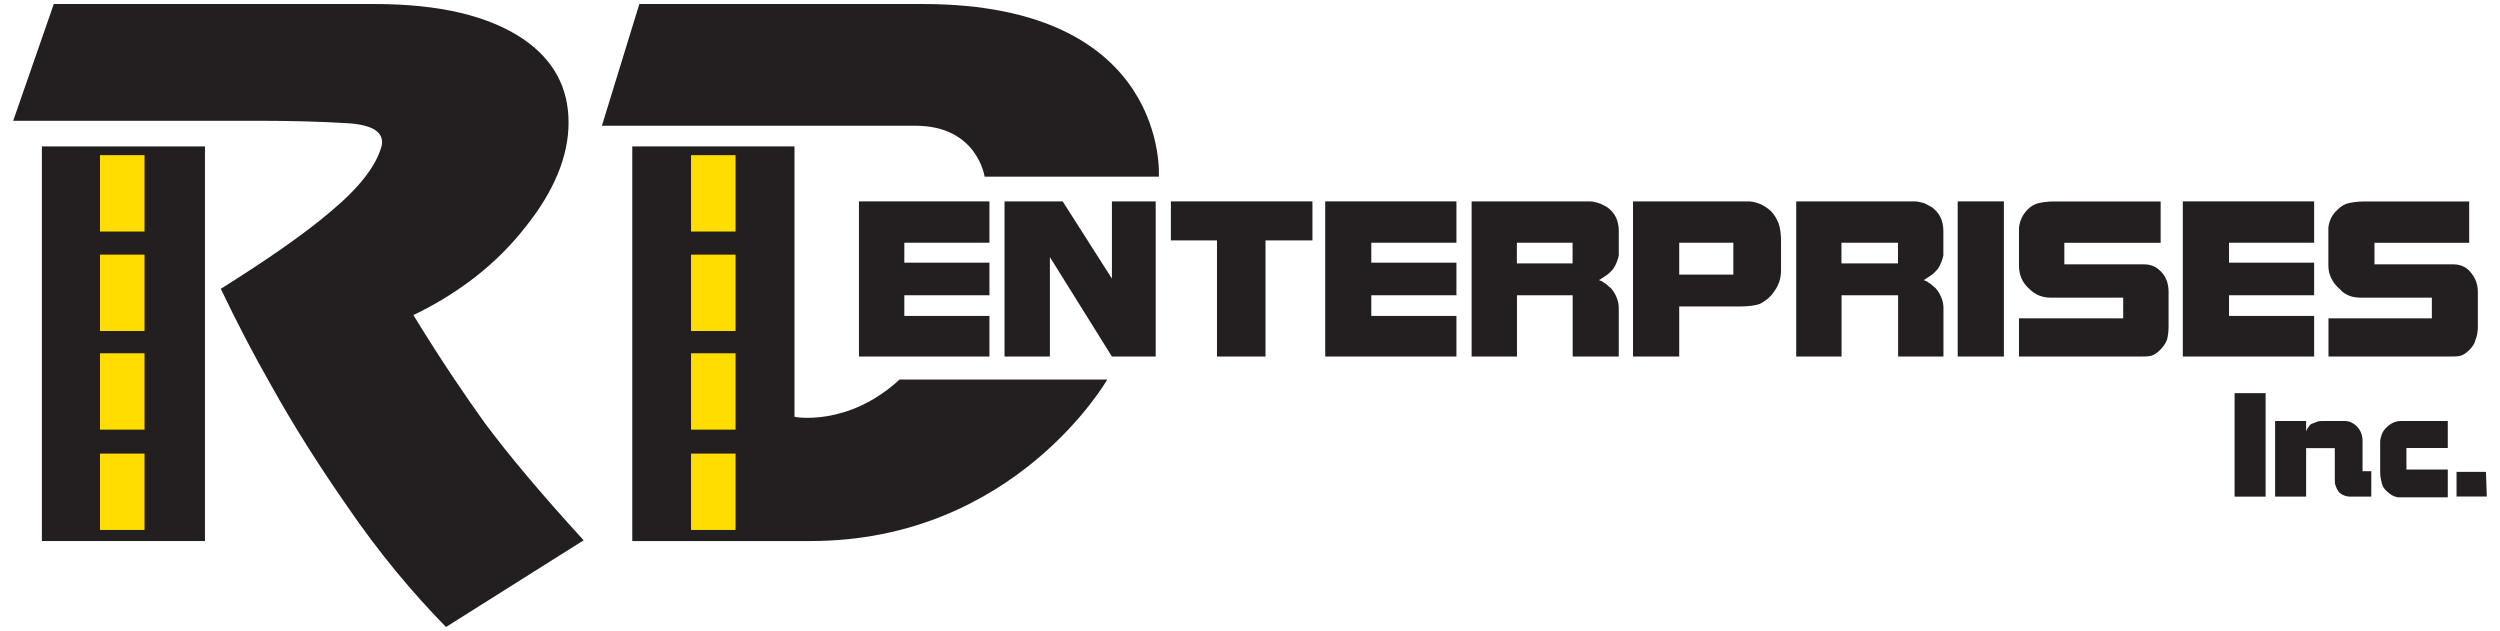
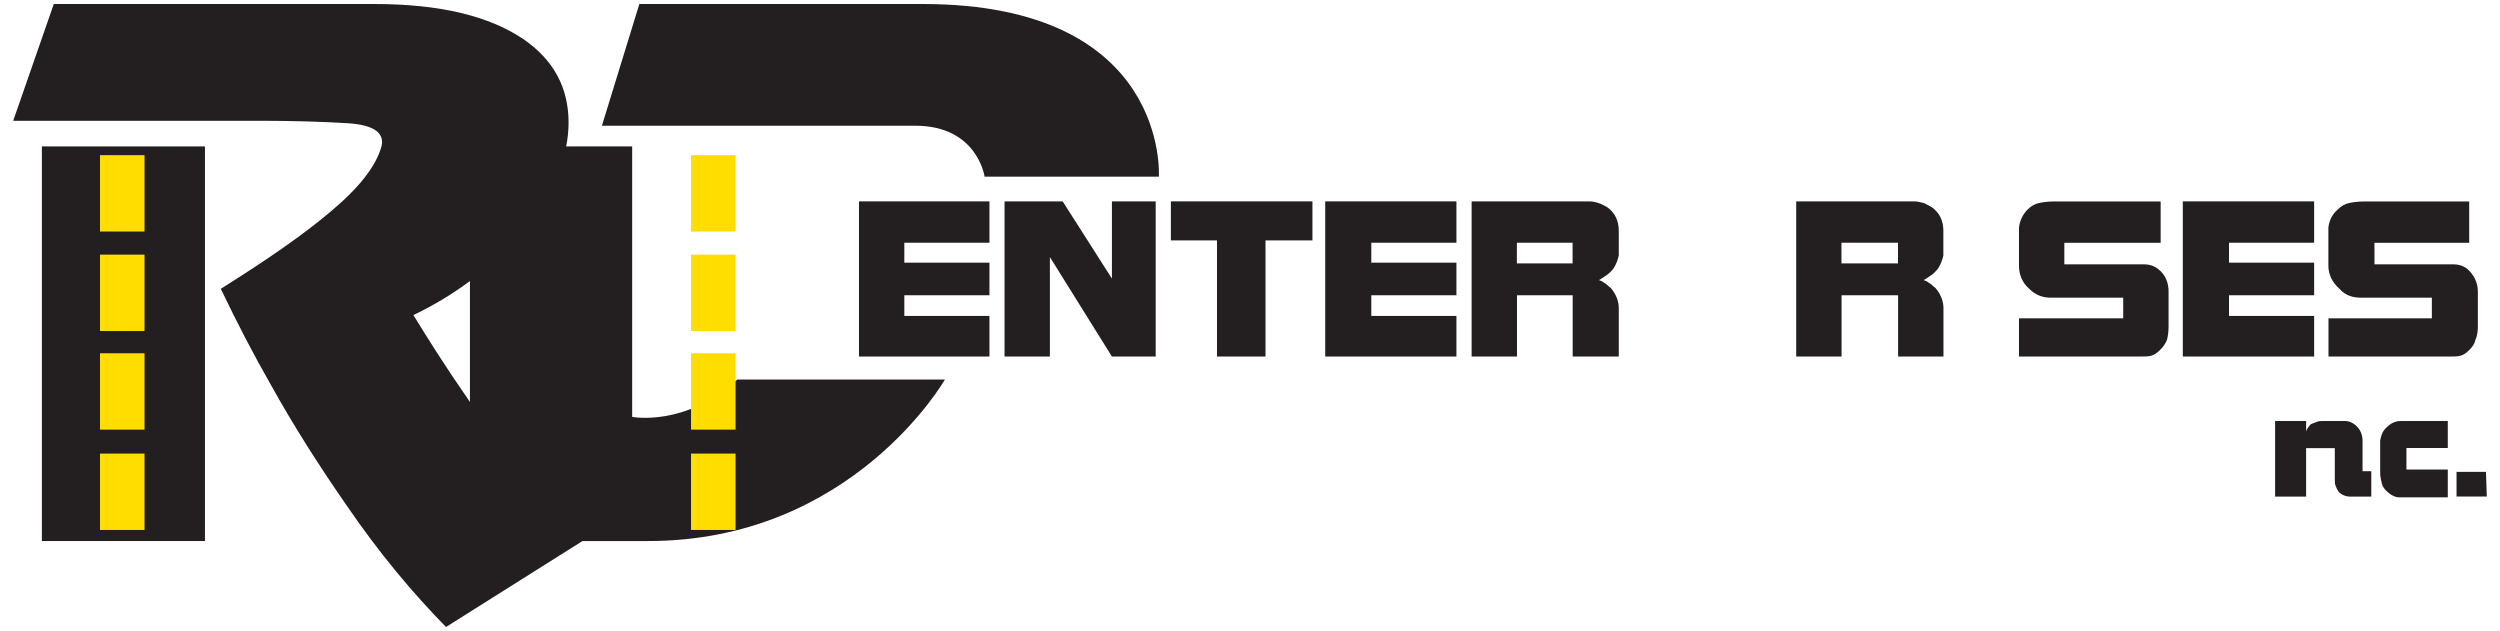
<svg xmlns="http://www.w3.org/2000/svg" version="1.1" id="Layer_1" x="0px" y="0px" viewBox="0 0 237 59.82" style="enable-background:new 0 0 237 59.82;" xml:space="preserve">
  <style type="text/css">
	.st0{fill-rule:evenodd;clip-rule:evenodd;fill:#231F20;}
	.st1{fill-rule:evenodd;clip-rule:evenodd;fill:#FFDD00;}
</style>
  <g>
    <polygon class="st0" points="81.43,19.09 93.8,19.09 93.8,23.01 85.73,23.01 85.73,24.9 93.8,24.9 93.8,27.99 85.73,27.99    85.73,29.95 93.8,29.95 93.8,33.8 81.43,33.8  " />
    <polygon class="st0" points="95.23,19.09 100.74,19.09 105.41,26.41 105.41,19.09 109.56,19.09 109.56,33.8 105.41,33.8    99.53,24.37 99.53,33.8 95.23,33.8  " />
    <polygon class="st0" points="111,19.09 124.42,19.09 124.42,22.79 119.97,22.79 119.97,33.8 115.37,33.8 115.37,22.79 111,22.79     " />
    <polygon class="st0" points="125.63,19.09 138.07,19.09 138.07,23.01 130,23.01 130,24.9 138.07,24.9 138.07,27.99 130,27.99    130,29.95 138.07,29.95 138.07,33.8 125.63,33.8  " />
    <path class="st0" d="M152.93,25.5c0.3-0.45,0.45-0.91,0.53-1.28v-2.34c0-0.98-0.38-1.74-1.13-2.26c-0.3-0.15-0.53-0.3-0.83-0.38   c-0.23-0.08-0.53-0.15-0.83-0.15h-4.22h-6.94V33.8h4.3v-5.81h2.64h2.64v5.81h4.37v-4.6c0-0.6-0.23-1.28-0.75-1.89   c-0.23-0.15-0.38-0.38-0.68-0.53c-0.07-0.08-0.23-0.15-0.45-0.23c0.3-0.15,0.45-0.3,0.6-0.38   C152.55,25.95,152.78,25.65,152.93,25.5z M149.08,24.97h-2.64h-2.64v-1.96h2.64h2.64V24.97z" />
-     <path class="st0" d="M168.62,21.2c-0.15-0.38-0.38-0.83-0.76-1.21c-0.68-0.6-1.43-0.9-2.19-0.9h-0.38h-3.54h-6.94V33.8h4.38v-4.75   h2.56H165c0.75,0,1.36-0.08,1.81-0.23c0.45-0.23,0.9-0.53,1.28-1.05c0.53-0.68,0.75-1.36,0.75-2.11v-2.79   C168.85,22.26,168.77,21.65,168.62,21.2z M164.32,26.03h-2.57h-2.56v-3.02h2.56h2.57V26.03z" />
    <path class="st0" d="M183.7,25.5c0.3-0.45,0.45-0.91,0.53-1.28v-2.34c0-0.98-0.38-1.74-1.13-2.26c-0.3-0.15-0.53-0.3-0.75-0.38   c-0.3-0.08-0.6-0.15-0.91-0.15h-4.22h-6.94V33.8h4.3v-5.81h2.64h2.72v5.81h4.3v-4.6c0-0.6-0.23-1.28-0.75-1.89   c-0.23-0.15-0.38-0.38-0.68-0.53c-0.07-0.08-0.23-0.15-0.45-0.23c0.3-0.15,0.45-0.3,0.6-0.38C183.33,25.95,183.55,25.65,183.7,25.5   z M179.93,24.97h-2.72h-2.64v-1.96h2.64h2.72V24.97z" />
-     <rect x="185.59" y="19.09" class="st0" width="4.38" height="14.71" />
    <path class="st0" d="M191.4,33.8v-3.62h9.88v-1.96h-6.86c-0.76,0-1.43-0.23-2.04-0.83c-0.68-0.6-0.98-1.36-0.98-2.19v-3.62   c0.07-0.68,0.38-1.28,0.83-1.73c0.3-0.3,0.68-0.53,1.06-0.6c0.38-0.08,0.83-0.15,1.43-0.15h10.11v3.92h-9.13v2.04h6.64h0.98   c0.45,0,0.9,0.15,1.28,0.45c0.68,0.53,0.98,1.28,0.98,2.11v3.39c0,0.45-0.07,0.9-0.15,1.21c-0.15,0.38-0.38,0.68-0.68,0.98   c-0.23,0.23-0.53,0.45-0.83,0.53c-0.3,0.07-0.6,0.07-0.98,0.07h-0.53h-0.38H191.4z" />
    <polygon class="st0" points="206.93,19.09 219.38,19.09 219.38,23.01 211.31,23.01 211.31,24.9 219.38,24.9 219.38,27.99    211.31,27.99 211.31,29.95 219.38,29.95 219.38,33.8 206.93,33.8  " />
    <path class="st0" d="M220.74,33.8v-3.62h9.8v-1.96h-6.71c-0.83,0-1.51-0.23-2.04-0.83c-0.68-0.6-1.06-1.36-1.06-2.19v-3.62   c0.07-0.68,0.38-1.28,0.9-1.73c0.3-0.3,0.68-0.53,1.06-0.6c0.38-0.08,0.83-0.15,1.43-0.15h9.96v3.92h-8.98v2.04h6.56h0.98   c0.45,0,0.9,0.15,1.28,0.45c0.6,0.53,0.98,1.28,0.98,2.11v3.39c0,0.45-0.08,0.9-0.23,1.21c-0.07,0.38-0.3,0.68-0.6,0.98   c-0.23,0.23-0.53,0.45-0.83,0.53c-0.3,0.07-0.6,0.07-0.98,0.07h-0.53h-0.38H220.74z" />
-     <rect x="211.84" y="37.27" class="st0" width="2.94" height="9.81" />
    <path class="st0" d="M215.68,47.07v-7.16h2.94v0.98c0.08-0.23,0.23-0.45,0.45-0.68c0.23-0.08,0.38-0.15,0.6-0.23   c0.15-0.07,0.38-0.07,0.6-0.07h2.04c0.38,0,0.68,0.15,0.98,0.38c0.45,0.38,0.68,0.9,0.68,1.51v2.87h0.83v2.41h-1.96   c-0.45,0-0.83-0.15-1.13-0.45c-0.15-0.23-0.23-0.38-0.3-0.6c-0.07-0.15-0.07-0.38-0.07-0.68v-2.87h-2.72v4.6H215.68z" />
    <path class="st0" d="M227.6,39.91h4.45v2.56h-3.92v2.04h3.92v2.64h-4.22h-0.38c-0.38,0-0.83-0.23-1.21-0.6   c-0.23-0.23-0.38-0.45-0.45-0.75c-0.07-0.3-0.15-0.6-0.15-1.06v-2.87c0-0.23,0.08-0.45,0.15-0.68c0.08-0.23,0.23-0.45,0.38-0.6   C226.62,40.13,227.07,39.91,227.6,39.91" />
    <polygon class="st0" points="235.75,47.07 232.88,47.07 232.88,44.73 235.67,44.73  " />
    <path class="st0" d="M55.33,51.22l-13.05,8.22c-3.17-3.24-6.34-7.01-9.43-11.54c-2.57-3.7-4.98-7.47-7.24-11.54   c-1.51-2.64-3.09-5.66-4.68-8.98c4.45-2.79,7.92-5.2,10.41-7.32c2.71-2.26,4.3-4.3,4.83-6.19c0.3-1.28-0.75-2.04-3.24-2.19   c-2.41-0.15-5.28-0.23-8.37-0.23H1.25L5.1,0.38h30.4c6.18,0,10.86,1.13,14.1,3.32c2.87,1.96,4.3,4.6,4.3,7.92   c0,3.17-1.36,6.49-4.07,9.88c-2.71,3.47-6.26,6.26-10.64,8.37c2.72,4.45,5.05,7.84,6.79,10.26C48.17,43.07,51.26,46.77,55.33,51.22   " />
    <path class="st0" d="M60.61,0.38l-3.55,11.54h29.72c5.88,0,6.56,4.83,6.56,4.83h16.52c0,0,1.06-16.37-22.4-16.37H60.61z" />
-     <path class="st0" d="M59.93,13.88h15.39v25.64c0,0,5.05,0.98,9.96-3.54h19.69c0,0-8.75,15.31-28.13,15.31h-16.9V13.88z" />
+     <path class="st0" d="M59.93,13.88v25.64c0,0,5.05,0.98,9.96-3.54h19.69c0,0-8.75,15.31-28.13,15.31h-16.9V13.88z" />
    <rect x="3.97" y="13.88" class="st0" width="15.46" height="37.41" />
    <rect x="9.48" y="14.71" class="st1" width="4.22" height="7.24" />
    <rect x="9.48" y="24.14" class="st1" width="4.22" height="7.24" />
    <rect x="9.48" y="33.49" class="st1" width="4.22" height="7.24" />
    <rect x="9.48" y="43" class="st1" width="4.22" height="7.24" />
    <rect x="65.51" y="14.71" class="st1" width="4.22" height="7.24" />
    <rect x="65.51" y="24.14" class="st1" width="4.22" height="7.24" />
    <rect x="65.51" y="33.49" class="st1" width="4.22" height="7.24" />
    <rect x="65.51" y="43" class="st1" width="4.22" height="7.24" />
  </g>
</svg>